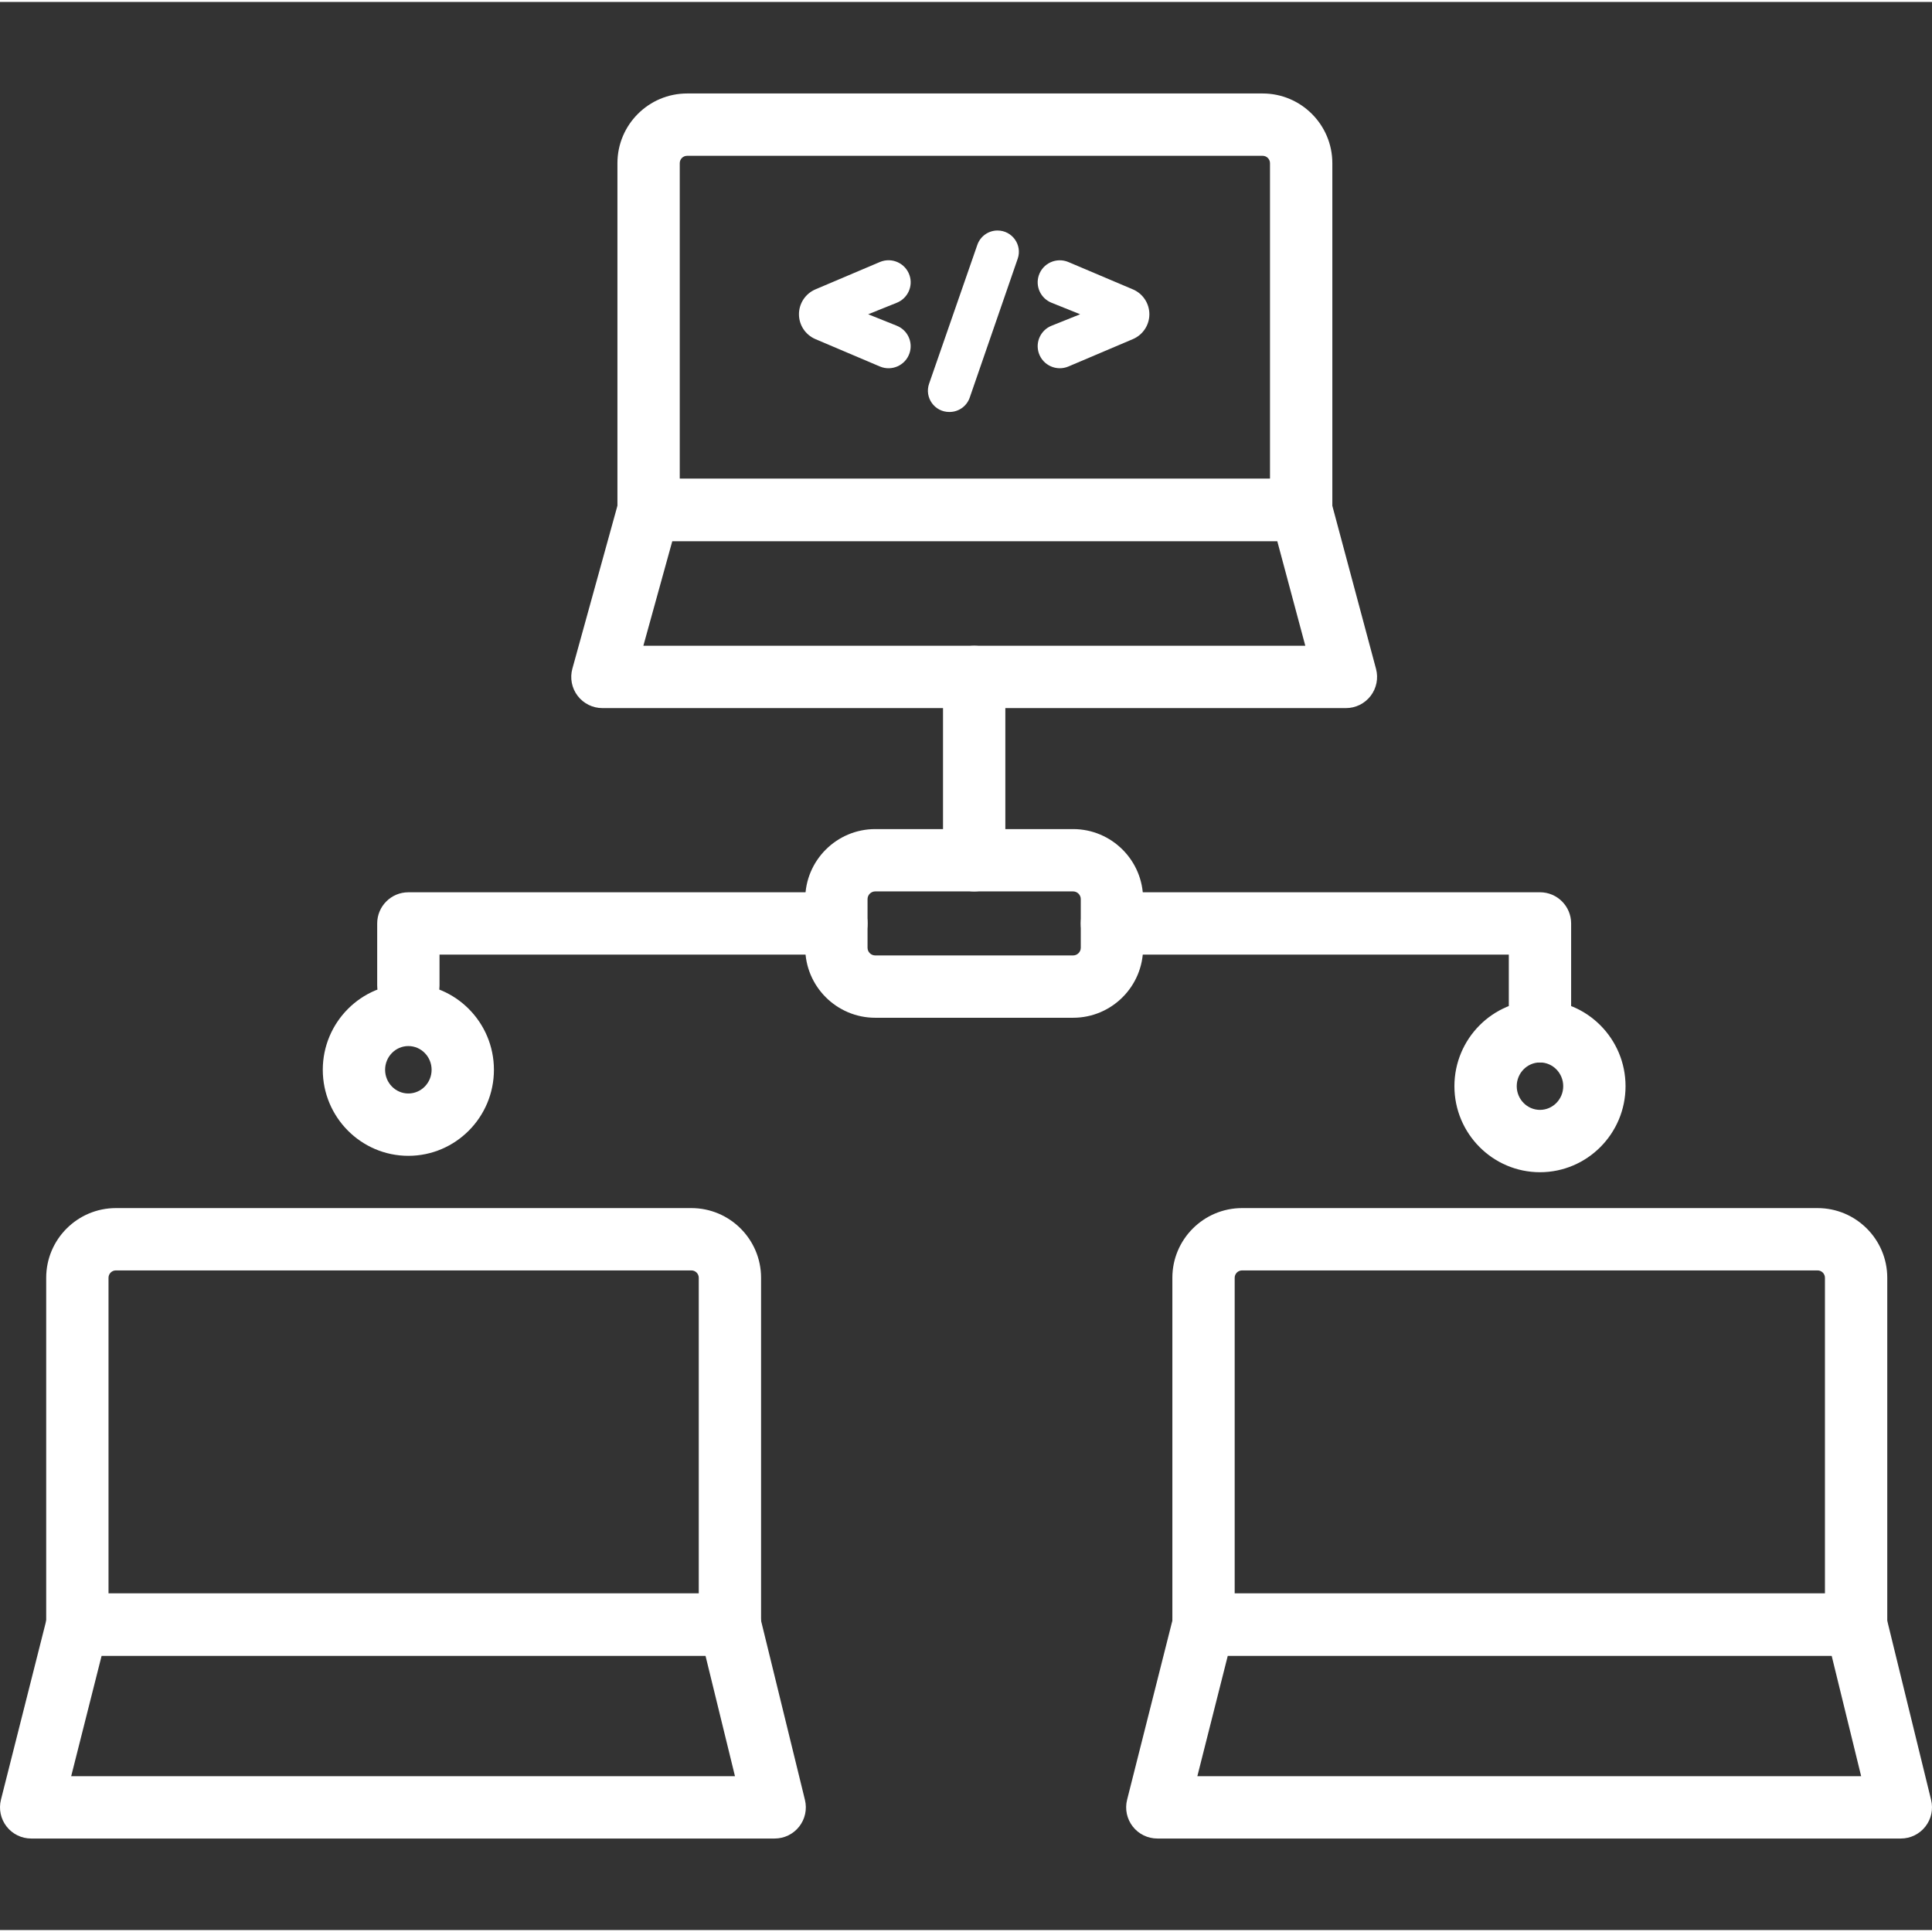
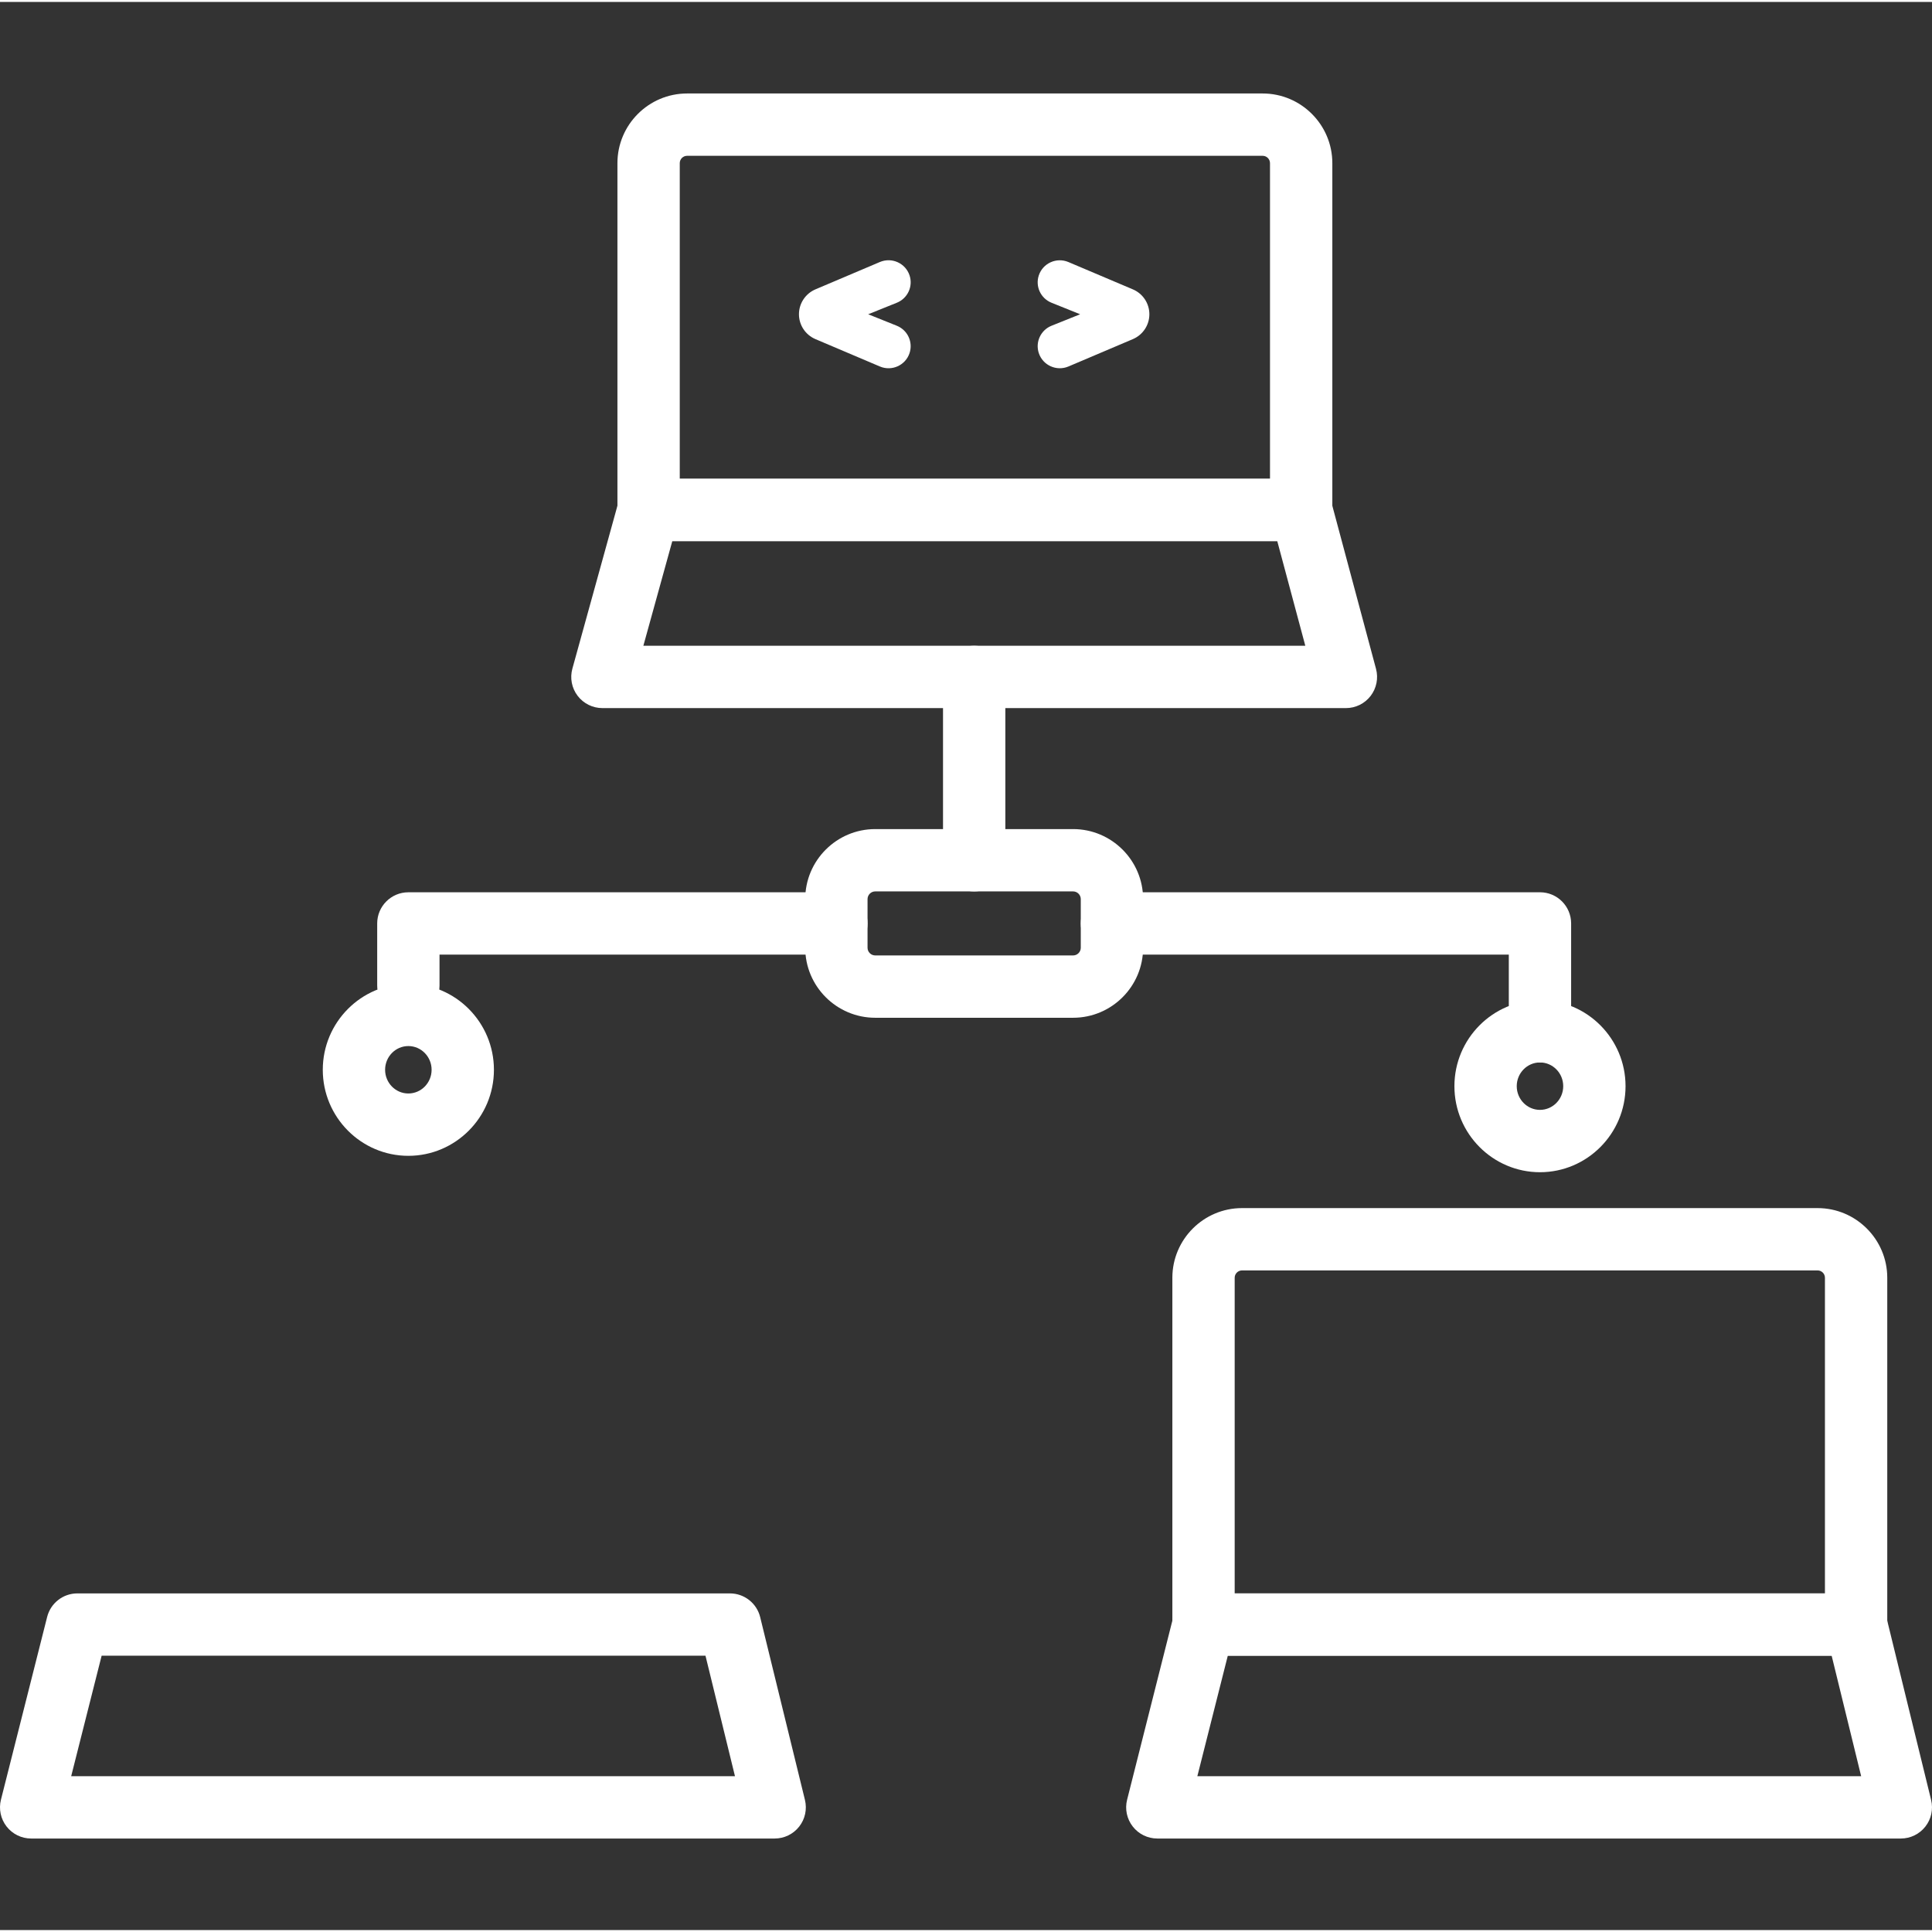
<svg xmlns="http://www.w3.org/2000/svg" height="512px" viewBox="0 -23 495.997 495" width="512px">
  <rect x="0" y="-23" width="495.997" height="495" fill="#333333" stroke="none" />
  <path d="m334.047 115.414h-167.535c-4.414 0-8-3.582-8-8v-89.023c0-9.863 8.023-17.891 17.891-17.891h147.754c9.863 0 17.891 8.027 17.891 17.891v89.027c0 4.418-3.582 7.996-8 7.996zm-159.535-16h151.531v-81.023c0-1.043-.848-1.891-1.891-1.891h-147.75c-1.043 0-1.891.848-1.891 1.891zm0 0" fill="#FFFFFF" />
  <path d="m345.535 158.289h-190.879c-2.5 0-4.852-1.168-6.367-3.156-1.512-1.984-2.008-4.57-1.344-6.973l11.859-42.879c.961-3.461 4.109-5.867 7.711-5.867h167.531c3.621 0 6.789 2.434 7.73 5.93l11.488 42.875c.641 2.402.129 4.969-1.383 6.941-1.516 1.973-3.859 3.129-6.348 3.129zm-180.367-16h169.941l-7.203-26.875h-155.305zm0 0" fill="#FFFFFF" />
  <path d="m225.887 43.766-16.539 7.02c-2.566 1.094-4.234 3.605-4.234 6.391 0 2.781 1.668 5.293 4.234 6.387l16.539 7.023c3.059 1.297 6.574-.285 7.617-3.43.941-2.836-.492-5.91-3.27-7.027l-7.348-2.949 7.352-2.957c2.777-1.117 4.211-4.191 3.27-7.023-1.043-3.145-4.562-4.73-7.621-3.434zm0 0" fill="#FFFFFF" />
-   <path d="m243.699 82.266h.074c2.336 0 4.418-1.48 5.18-3.684l12.32-35.664c1.223-3.543-1.418-7.238-5.184-7.238-2.336 0-4.41 1.477-5.176 3.672l-12.391 35.664c-1.23 3.551 1.41 7.25 5.176 7.25zm0 0" fill="#FFFFFF" />
  <path d="m266.688 47.203c-.941 2.832.488 5.902 3.262 7.02l7.352 2.957-7.344 2.949c-2.781 1.117-4.211 4.195-3.27 7.031 1.043 3.137 4.559 4.723 7.613 3.426l16.539-7.023c2.566-1.094 4.234-3.605 4.234-6.383 0-2.785-1.668-5.301-4.238-6.391l-16.547-7.012c-3.051-1.289-6.559.289-7.602 3.426zm0 0" fill="#FFFFFF" />
-   <path d="m187.391 401.57h-167.531c-4.414 0-8-3.582-8-8v-89.027c0-9.863 8.023-17.891 17.887-17.891h147.754c9.863 0 17.887 8.027 17.887 17.891v89.027c.004 4.418-3.574 8-7.996 8zm-159.531-16h151.531v-81.027c0-1.043-.848-1.891-1.887-1.891h-147.758c-1.039 0-1.887.848-1.887 1.891zm0 0" fill="#FFFFFF" />
  <path d="m198.883 448.5h-190.883c-2.469 0-4.797-1.137-6.312-3.086-1.516-1.945-2.047-4.484-1.445-6.875l11.863-46.93c.895-3.551 4.09-6.039 7.754-6.039h167.531c3.684 0 6.898 2.52 7.77 6.098l11.492 46.926c.582 2.391.039 4.914-1.477 6.84-1.516 1.938-3.836 3.066-6.293 3.066zm-180.609-16h170.414l-7.57-30.93h-155.027zm0 0" fill="#FFFFFF" />
  <path d="m476.512 401.57h-167.535c-4.418 0-8-3.582-8-8v-89.027c0-9.863 8.027-17.891 17.891-17.891h147.754c9.863 0 17.891 8.027 17.891 17.891v89.027c0 4.418-3.582 8-8 8zm-159.535-16h151.535v-81.027c0-1.043-.848-1.891-1.891-1.891h-147.754c-1.043 0-1.891.848-1.891 1.891zm0 0" fill="#FFFFFF" />
  <path d="m488 448.5h-190.883c-2.469 0-4.797-1.137-6.312-3.086-1.516-1.945-2.051-4.48-1.445-6.875l11.859-46.93c.902-3.551 4.094-6.039 7.758-6.039h167.535c3.688 0 6.895 2.52 7.77 6.098l11.488 46.926c.582 2.391.039 4.914-1.477 6.84-1.516 1.938-3.836 3.066-6.293 3.066zm-180.609-16h170.418l-7.574-30.93h-155.027zm0 0" fill="#FFFFFF" />
  <path d="m395.352 249.262c-4.414 0-8-3.582-8-8v-19.691h-101.887c-4.418 0-8-3.582-8-8 0-4.414 3.582-8 8-8h109.887c4.418 0 8 3.586 8 8v27.691c0 4.422-3.582 8-8 8zm0 0" fill="#FFFFFF" />
  <path d="m104.836 237.52c-4.418 0-8-3.586-8-8v-15.945c0-4.414 3.582-8 8-8h109.887c4.418 0 8 3.586 8 8 0 4.418-3.582 8-8 8h-101.887v7.945c0 4.414-3.582 8-8 8zm0 0" fill="#FFFFFF" />
  <path d="m275.492 237.789h-50.793c-9.91 0-17.977-8.062-17.977-17.973v-12.488c0-9.918 8.066-17.977 17.977-17.977h50.793c9.91 0 17.973 8.062 17.973 17.977v12.488c0 9.914-8.062 17.973-17.973 17.973zm-50.793-32.438c-1.086 0-1.977.887-1.977 1.977v12.488c0 1.086.891 1.973 1.977 1.973h50.793c1.082 0 1.973-.887 1.973-1.973v-12.488c0-1.09-.891-1.977-1.973-1.977zm0 0" fill="#FFFFFF" />
  <path d="m250.098 205.352c-4.418 0-8-3.586-8-8v-47.062c0-4.414 3.582-8 8-8 4.418 0 8 3.586 8 8v47.062c-.008 4.414-3.582 8-8 8zm0 0" fill="#FFFFFF" />
  <path d="m104.836 273.234c-12.113 0-21.969-9.91-21.969-22.086 0-12.18 9.852-22.09 21.969-22.09 12.117 0 21.969 9.91 21.969 22.09 0 12.176-9.852 22.086-21.969 22.086zm0-28.18c-3.293 0-5.969 2.73-5.969 6.09 0 3.355 2.676 6.086 5.969 6.086 3.293 0 5.969-2.73 5.969-6.086 0-3.359-2.676-6.09-5.969-6.09zm0 0" fill="#FFFFFF" />
  <path d="m395.352 277.441c-12.113 0-21.965-9.91-21.965-22.086s9.852-22.09 21.965-22.09c12.113 0 21.969 9.914 21.969 22.09s-9.855 22.086-21.969 22.086zm0-28.18c-3.289 0-5.965 2.734-5.965 6.09 0 3.355 2.676 6.086 5.965 6.086 3.293 0 5.969-2.73 5.969-6.086 0-3.355-2.676-6.09-5.969-6.09zm0 0" fill="#FFFFFF" />
</svg>